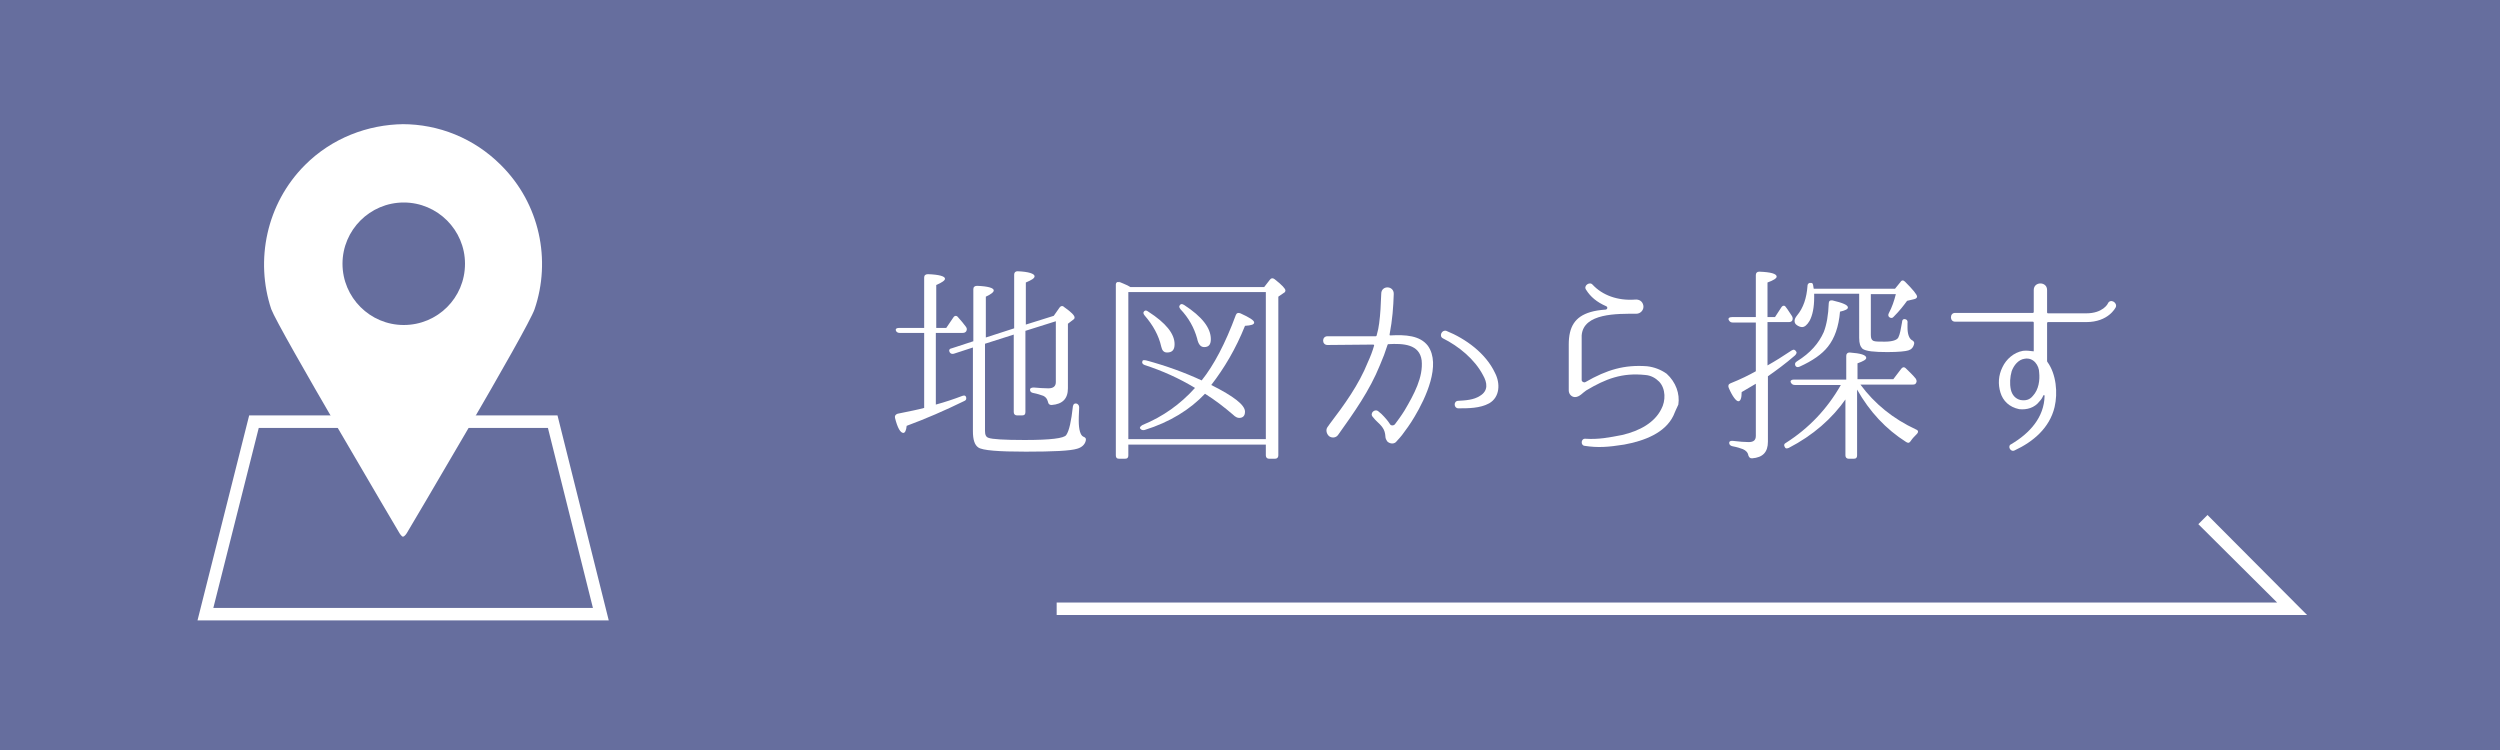
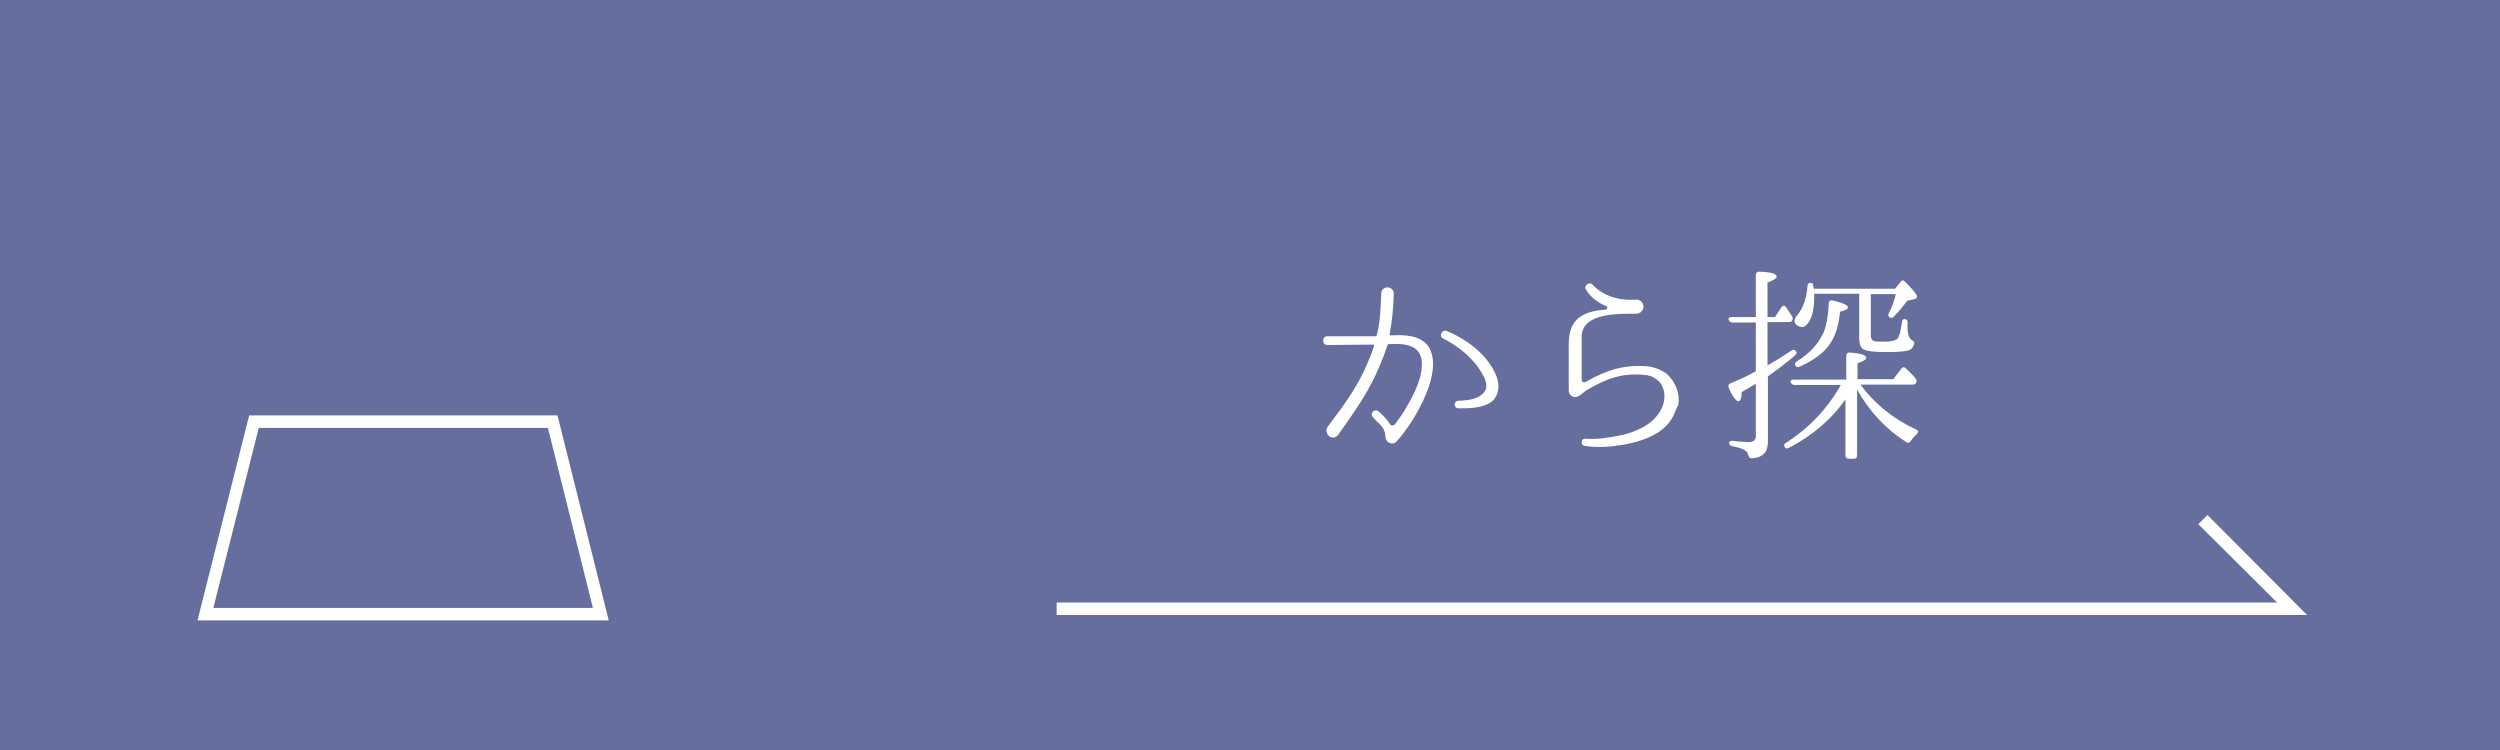
<svg xmlns="http://www.w3.org/2000/svg" version="1.1" id="レイヤー_1" x="0px" y="0px" viewBox="0 0 600 180" style="enable-background:new 0 0 600 180;" xml:space="preserve">
  <style type="text/css">
	.st0{fill:#666E9E;}
	.st1{fill:#FFFFFF;}
</style>
  <rect class="st0" width="600" height="180" />
  <g>
-     <path class="st1" d="M224.6,79.9v17.2c2.2-0.6,4.3-1.3,6.4-2.1c0.5-0.2,0.9,0,0.9,0.6c0,0.3-0.1,0.5-0.6,0.7   c-4.5,2.2-9.1,4.2-13.7,5.9c-0.1,1.1-0.4,1.7-0.8,1.7c-0.7,0-1.4-1.2-2-3.6c-0.1-0.5,0.1-0.8,0.6-1c2.9-0.6,5-1,6.4-1.4v-18h-5.9   c-0.4,0-0.8-0.2-0.9-0.6c-0.1-0.4,0.2-0.6,0.8-0.6h6V66.6c0-0.5,0.3-0.8,0.9-0.8c2.7,0.1,4.1,0.5,4.1,1.1c0,0.4-0.7,0.9-2.1,1.5   v10.3h2.4l1.7-2.5c0.3-0.5,0.8-0.5,1.1-0.1c0.8,0.9,1.4,1.6,1.9,2.3c0.3,0.4,0.3,0.7,0.1,1.1c-0.2,0.3-0.5,0.4-0.9,0.4H224.6z    M236.4,82.5v20.9c0,0.9,0.2,1.5,0.9,1.7c0.8,0.3,3.6,0.5,8.6,0.5c6.2,0,9.5-0.4,10-1.2c0.7-1,1.2-3.3,1.6-6.9   c0.1-0.5,0.4-0.8,1-0.6c0.3,0.2,0.5,0.4,0.5,0.9c-0.1,1.8-0.1,2.9-0.1,3.2c0,2.1,0.4,3.5,1.1,3.8c0.5,0.2,0.7,0.4,0.6,0.9   c-0.2,1-1,1.7-2.1,2c-1.6,0.5-5.7,0.7-12.3,0.7s-10.4-0.3-11.4-1c-0.9-0.6-1.3-1.9-1.3-3.9V83.4l-4.6,1.5c-0.4,0.1-0.8,0-1-0.4   s-0.1-0.8,0.5-0.9l5.2-1.7V69.4c0-0.5,0.3-0.8,0.9-0.8c2.6,0.1,4,0.5,4,1.1c0,0.4-0.6,0.9-1.9,1.5V81l6.8-2.2V65.9   c0-0.5,0.3-0.8,0.8-0.8c2.7,0.1,4.1,0.6,4.1,1.2c0,0.5-0.7,0.9-2.1,1.5v10.1l6.7-2.1l1.4-2c0.3-0.4,0.7-0.5,1.1-0.1   c1.7,1.2,2.5,2,2.5,2.5c0,0.2-0.1,0.4-0.3,0.5l-1.3,1v15.5c0,2.5-1.3,3.8-3.9,4c-0.5,0-0.8-0.2-0.9-0.8c-0.2-0.7-0.5-1.1-1.1-1.4   c-0.6-0.2-1.4-0.5-2.5-0.7c-0.4-0.1-0.7-0.3-0.7-0.8c0-0.3,0.3-0.5,0.9-0.5c1.2,0.1,2.4,0.2,3.5,0.2c1.2,0,1.8-0.5,1.8-1.5V77.1   l-7.3,2.3v19.5c0,0.5-0.2,0.8-0.8,0.8h-1.2c-0.5,0-0.8-0.3-0.8-0.8V80.3L236.4,82.5z" />
-     <path class="st1" d="M271.3,68.9h32.1l1.4-1.8c0.3-0.4,0.7-0.4,1.1-0.1c1.8,1.4,2.6,2.3,2.6,2.7c0,0.2-0.1,0.5-0.4,0.6l-1.3,0.9   v38.1c0,0.5-0.3,0.8-0.8,0.8h-1.4c-0.5,0-0.8-0.3-0.8-0.8v-2.6h-33v2.6c0,0.5-0.2,0.8-0.8,0.8h-1.4c-0.6,0-0.8-0.3-0.8-0.8v-41   c0-0.5,0.4-0.8,0.9-0.5l-0.2-0.2c0.8,0.3,1.4,0.6,2.1,0.9L271.3,68.9z M270.8,70.1v35.3h33V70.1H270.8z M274.7,87.6   c-0.5-0.2-0.7-0.5-0.5-1c0.1-0.2,0.4-0.2,0.9-0.1c4.8,1.3,9.2,2.9,13.3,4.8c2.9-3.6,5.7-8.9,8.2-15.7c0.2-0.5,0.6-0.6,1.1-0.4   c2.2,1,3.3,1.7,3.3,2.2s-0.7,0.7-2.2,0.8c-2.2,5.5-5,10.2-8.1,14.2c5.4,2.7,8.1,4.8,8.1,6.4c0,1-0.5,1.5-1.4,1.5   c-0.4,0-0.9-0.2-1.5-0.8c-2.1-1.8-4.3-3.5-6.7-5c-3.6,3.8-8.4,6.8-14.5,8.7c-0.5,0.1-0.8,0-1.1-0.4c-0.1-0.2,0.1-0.5,0.6-0.8   c4.9-2,9.1-5,12.6-8.9C283,90.8,279,89,274.7,87.6z M275.6,74.8c4.2,2.7,6.3,5.3,6.3,7.8c0,1.4-0.6,2-1.8,2c-0.8,0-1.2-0.5-1.4-1.4   c-0.6-2.7-2-5.2-4-7.5c-0.3-0.4-0.4-0.7-0.1-1S275.2,74.5,275.6,74.8z M284.2,73.2c4.3,2.8,6.4,5.5,6.4,8.2c0,1.3-0.5,1.9-1.6,1.9   c-0.8,0-1.4-0.6-1.7-2.1c-0.7-2.5-2-4.9-4-7c-0.3-0.4-0.4-0.7-0.1-1C283.4,72.9,283.7,72.9,284.2,73.2z" />
    <path class="st1" d="M342.7,83c3.2,4.5-0.5,12.5-3.2,17c-1.1,1.9-2.2,3.3-3,4.4c0,0-0.8,1-1.3,1.5l0,0c-0.5,0.7-1.5,0.7-2.2,0.1   c-0.3-0.4-0.5-0.8-0.5-1.2c-0.1-1.8-0.8-2.5-2.4-4l-0.6-0.7c-0.9-0.9,0.5-2.2,1.4-1.3l0.7,0.6c0.8,0.8,1.5,1.6,2,2.4   c0.2,0.4,0.9,0.4,1.2,0c0.6-0.8,1.5-2,2.3-3.3c2.3-3.9,4.5-8,4.1-12c-0.5-3.9-4.4-4.1-8-3.9c-0.1,0-0.2,0.1-0.2,0.2   c-0.5,1.6-1.1,3.2-1.8,4.8c-2.5,6.2-6.3,11.5-10,16.7c-0.5,0.8-1.5,0.9-2.2,0.4c-0.6-0.5-0.9-1.5-0.4-2.2c0.2-0.3,0.4-0.5,0.5-0.7   c3.5-4.6,7-9.4,9.2-14.9c0.6-1.3,1.1-2.6,1.5-4c0-0.1-0.1-0.2-0.2-0.2l-11,0.1c-1.4,0-1.4-2.1,0-2.1c0,0,11.2,0,11.6,0   c0.1,0,0.2-0.1,0.2-0.2c0.3-1.1,0.5-2,0.6-2.9c0.3-2.2,0.4-4.5,0.5-7.1c0-2.1,3.1-2,3,0.1c-0.1,3.1-0.3,6-1,9.7   c0,0.1,0,0.2,0.2,0.2C337.3,80.3,340.8,80.5,342.7,83z M357.4,96.8c-2.2,1.2-5,1.2-7.4,1.2c-1.1,0-1.2-1.7-0.1-1.8   c1.8-0.1,3.8-0.2,5.3-1.2c2-1.2,1.8-3.1,0.7-5c-2-3.8-5.8-6.9-9.6-8.8c-1-0.5-0.3-2.1,0.8-1.8c4.7,1.9,9.5,5.4,11.7,10.1   C360.1,92,360,95.3,357.4,96.8z" />
-     <path class="st1" d="M401.6,99.8c-2,4.1-6.9,6-11.8,6.9c-3.8,0.6-6.3,0.8-9.5,0.3l0,0c-1-0.1-0.9-1.8,0.2-1.7   c3.2,0.2,5.7-0.3,8.8-0.9c4.3-1,7.8-3,9.4-6.2c1.1-2,1.1-4.9-0.5-6.6c-0.9-0.9-2-1.5-3.3-1.6c-5.6-0.6-9.5,0.9-14.2,3.7   c-0.8,0.5-1.6,1.6-2.7,1.6c-0.8,0-1.5-0.7-1.5-1.6v-11c0-4.3,1.5-6.7,5.2-7.8c1-0.3,2.2-0.5,3.7-0.6c0.4-0.1,0.5-0.6,0.1-0.8   c-2.3-1-3.8-2.3-4.8-3.9c-0.8-1,0.8-2.1,1.5-1.3c2.4,2.6,6.1,3.9,10.2,3.6c1-0.1,1.8,0.4,2,1.4s-0.6,2-1.7,2   c-4.5,0-12.7-0.2-13.1,5.2v10.7c0,0.4,0.5,0.7,0.9,0.5c5.2-3,9.4-4.2,14.8-3.8c1.7,0.2,3.3,0.8,4.7,1.8c2.2,2,3.2,4.8,2.8,7.4   C402.3,98.1,402,98.9,401.6,99.8z" />
+     <path class="st1" d="M401.6,99.8c-2,4.1-6.9,6-11.8,6.9c-3.8,0.6-6.3,0.8-9.5,0.3l0,0c-1-0.1-0.9-1.8,0.2-1.7   c3.2,0.2,5.7-0.3,8.8-0.9c4.3-1,7.8-3,9.4-6.2c1.1-2,1.1-4.9-0.5-6.6c-0.9-0.9-2-1.5-3.3-1.6c-5.6-0.6-9.5,0.9-14.2,3.7   c-0.8,0.5-1.6,1.6-2.7,1.6c-0.8,0-1.5-0.7-1.5-1.6v-11c0-4.3,1.5-6.7,5.2-7.8c1-0.3,2.2-0.5,3.7-0.6c0.4-0.1,0.5-0.6,0.1-0.8   c-2.3-1-3.8-2.3-4.8-3.9c-0.8-1,0.8-2.1,1.5-1.3c2.4,2.6,6.1,3.9,10.2,3.6c1-0.1,1.8,0.4,2,1.4s-0.6,2-1.7,2   c-4.5,0-12.7-0.2-13.1,5.2v10.7c0,0.4,0.5,0.7,0.9,0.5c5.2-3,9.4-4.2,14.8-3.8c1.7,0.2,3.3,0.8,4.7,1.8c2.2,2,3.2,4.8,2.8,7.4   z" />
    <path class="st1" d="M424.2,77.4v10.3c1.8-1,3.7-2.2,5.8-3.6c0.5-0.3,0.8-0.2,1.1,0.3c0.2,0.2,0,0.6-0.3,0.9c-2.3,2-4.5,3.6-6.5,5   V106c0,2.5-1.2,3.8-3.8,4c-0.5,0-0.7-0.2-0.9-0.7c-0.1-0.7-0.6-1.2-1.3-1.5c-0.5-0.2-1.4-0.5-2.5-0.7c-0.5-0.1-0.8-0.4-0.8-0.8   s0.3-0.5,0.8-0.5c1.6,0.2,3,0.3,3.9,0.3c1.2,0,1.7-0.5,1.7-1.5V92.1c-0.3,0.2-1.5,0.9-3.4,2c0,1.5-0.3,2.2-0.8,2.2   s-1.4-1.1-2.3-3.2c-0.2-0.5-0.1-0.9,0.4-1.1c2.5-1,4.5-2,6.1-2.9V77.4h-5.6c-0.4,0-0.7-0.2-0.9-0.6c-0.2-0.4,0.1-0.7,0.8-0.7h5.7   V66c0-0.5,0.3-0.8,0.8-0.8c2.8,0.1,4.2,0.5,4.2,1.2c0,0.4-0.8,0.9-2.2,1.4v8.3h1.8l1.5-2.3c0.3-0.5,0.8-0.6,1.1-0.1   c0.5,0.6,1,1.5,1.5,2.2c0.2,0.4,0.2,0.7,0,1.1c-0.2,0.2-0.4,0.3-0.8,0.3h-5.1L424.2,77.4L424.2,77.4z M443.1,95.6   c-3.4,4.9-8,8.9-13.8,11.9c-0.5,0.2-0.8,0.2-1-0.3c-0.2-0.4-0.1-0.7,0.3-0.9c5.5-3.5,9.9-8.1,13.2-13.9h-11c-0.5,0-0.8-0.2-1-0.6   s0.1-0.7,0.7-0.7h12.6v-5.7c0-0.5,0.3-0.8,0.8-0.8c2.7,0.2,4,0.6,4,1.3c0,0.4-0.7,0.8-2.1,1.3V91h8.6l1.9-2.5   c0.3-0.4,0.7-0.5,1.1-0.1c0.8,0.8,1.7,1.6,2.4,2.5c0.2,0.4,0.3,0.7,0,1.1c-0.1,0.2-0.3,0.3-0.8,0.3h-12.5   c3.4,4.6,7.8,8.2,13.4,10.8c0.5,0.2,0.6,0.6,0.1,1.1s-1,1-1.4,1.6c-0.3,0.5-0.6,0.6-1.1,0.3c-4.9-3.1-8.8-7.3-11.8-12.6v15.8   c0,0.5-0.2,0.8-0.8,0.8h-1.2c-0.5,0-0.8-0.3-0.8-0.8V95.6H443.1z M435.3,69.3h19.5l1.3-1.6c0.3-0.5,0.7-0.5,1.1-0.1   c1.9,1.9,2.9,3.1,2.9,3.6c0,0.2-0.2,0.5-0.7,0.6l-1.7,0.4c-0.8,1.1-1.8,2.4-3.2,3.8c-0.3,0.4-0.7,0.4-1.1,0.1   c-0.2-0.2-0.3-0.5-0.1-0.9c0.8-1.5,1.3-3,1.7-4.6h-6v9.8c0,0.8,0.2,1.2,0.6,1.4s1.3,0.2,2.7,0.2c1.9,0,3-0.4,3.3-1   c0.4-0.8,0.6-2,0.9-3.7c0-0.6,0.4-0.9,1-0.6c0.2,0.1,0.4,0.4,0.3,0.9c0,0.4,0,0.6,0,1c0,1.6,0.4,2.6,1,3c0.4,0.2,0.7,0.5,0.6,0.9   c-0.2,0.9-0.7,1.4-1.4,1.6c-0.6,0.2-2.3,0.4-5,0.4c-3.2,0-5.2-0.2-6-0.8c-0.5-0.5-0.8-1.2-0.8-2.6V70.5h-10.8c0,0.2,0,0.5,0,0.9   c0,2.4-0.4,4.3-1.1,5.6c-0.6,1-1.2,1.5-1.8,1.5c-0.4,0-0.9-0.2-1.3-0.5s-0.5-0.6-0.5-1s0.2-0.8,0.6-1.3c1.5-1.8,2.3-4.2,2.5-7.1   c0-0.5,0.4-0.8,0.9-0.7c0.3,0,0.4,0.2,0.5,0.8v0.1L435.3,69.3z M431.3,86.7c3.2-2,5.2-4.3,6.4-7c0.7-1.8,1.1-4.1,1.2-6.9   c0-0.5,0.3-0.8,0.9-0.7c2.5,0.6,3.7,1.1,3.7,1.7c0,0.4-0.6,0.7-1.9,1c-0.3,3.6-1.3,6.4-2.9,8.4c-1.4,1.8-3.7,3.4-6.8,4.8   c-0.5,0.2-0.8,0.1-1-0.2C430.7,87.3,430.8,87,431.3,86.7z" />
-     <path class="st1" d="M500.7,77.3h-9.2c-0.1,0-0.2,0.1-0.2,0.2v9.1c0,0.1,0,0.2,0.1,0.3c2.1,2.9,2.5,7.4,1.7,10.8   c-1.2,5-5.1,8.3-9.6,10.4c-1,0.5-1.8-1.1-0.8-1.5c4.4-2.6,7.9-6.4,8-11.6c0-0.2-0.2-0.2-0.3-0.1c-0.2,0.5-0.5,1-0.9,1.4   c-1.2,1.6-3.1,2.1-4.9,1.9c-2.4-0.5-3.9-2-4.5-4s-0.5-4.1,0.5-6.1c0.9-1.9,2.7-3.5,4.9-3.9c0.8-0.1,1.6,0,2.4,0.1   c0.1,0.1,0.2,0,0.2-0.1v-6.8c0-0.1-0.1-0.2-0.2-0.2h-18.7c-1.3,0-1.3-2.1,0-2.1h18.7c0.1,0,0.2-0.1,0.2-0.2v-5.3   c0-2.1,3.2-2.1,3.2,0V75c0,0.1,0.1,0.2,0.2,0.2h9.2c4,0,5.2-2.3,5.2-2.4c0.6-1.2,2.3-0.2,1.9,0.9C507.7,73.9,506,77.3,500.7,77.3z    M485.9,86.1c-1.5,0.2-2.6,1.6-3.1,3c-0.4,1.4-0.5,3-0.2,4.4c0.3,1.3,1.1,2.2,2.3,2.5c1.2,0.2,2.2,0,3-1c1.4-1.5,1.7-3.8,1.5-5.6   C489.4,87.8,488.1,85.7,485.9,86.1z" />
  </g>
  <path class="st1" d="M146.1,148.9H47.4l12.4-49.2h74L146.1,148.9z M51.2,145.9h91.1l-10.8-43.2H62.1L51.2,145.9z" />
-   <path class="st1" d="M97.6,128c0,0,29.1-49,30.7-53.8c4-11.7,1.3-25.3-8.1-34.6c-6.5-6.5-15-9.8-23.6-9.8h0.2  c-8.5,0.1-17.1,3.3-23.6,9.8c-9.3,9.3-12,22.9-8.1,34.6C66.9,79,95.9,128,95.9,128s0.5,0.8,0.8,0.8C97.1,128.8,97.6,128,97.6,128z   M96.9,78c-8.1,0-14.7-6.6-14.7-14.7s6.6-14.7,14.7-14.7s14.7,6.6,14.7,14.7C111.6,71.5,105,78,96.9,78z" />
  <polygon class="st1" points="553.7,147.6 253.6,147.6 253.6,144.6 546.5,144.6 527.6,125.8 529.8,123.6 " />
</svg>